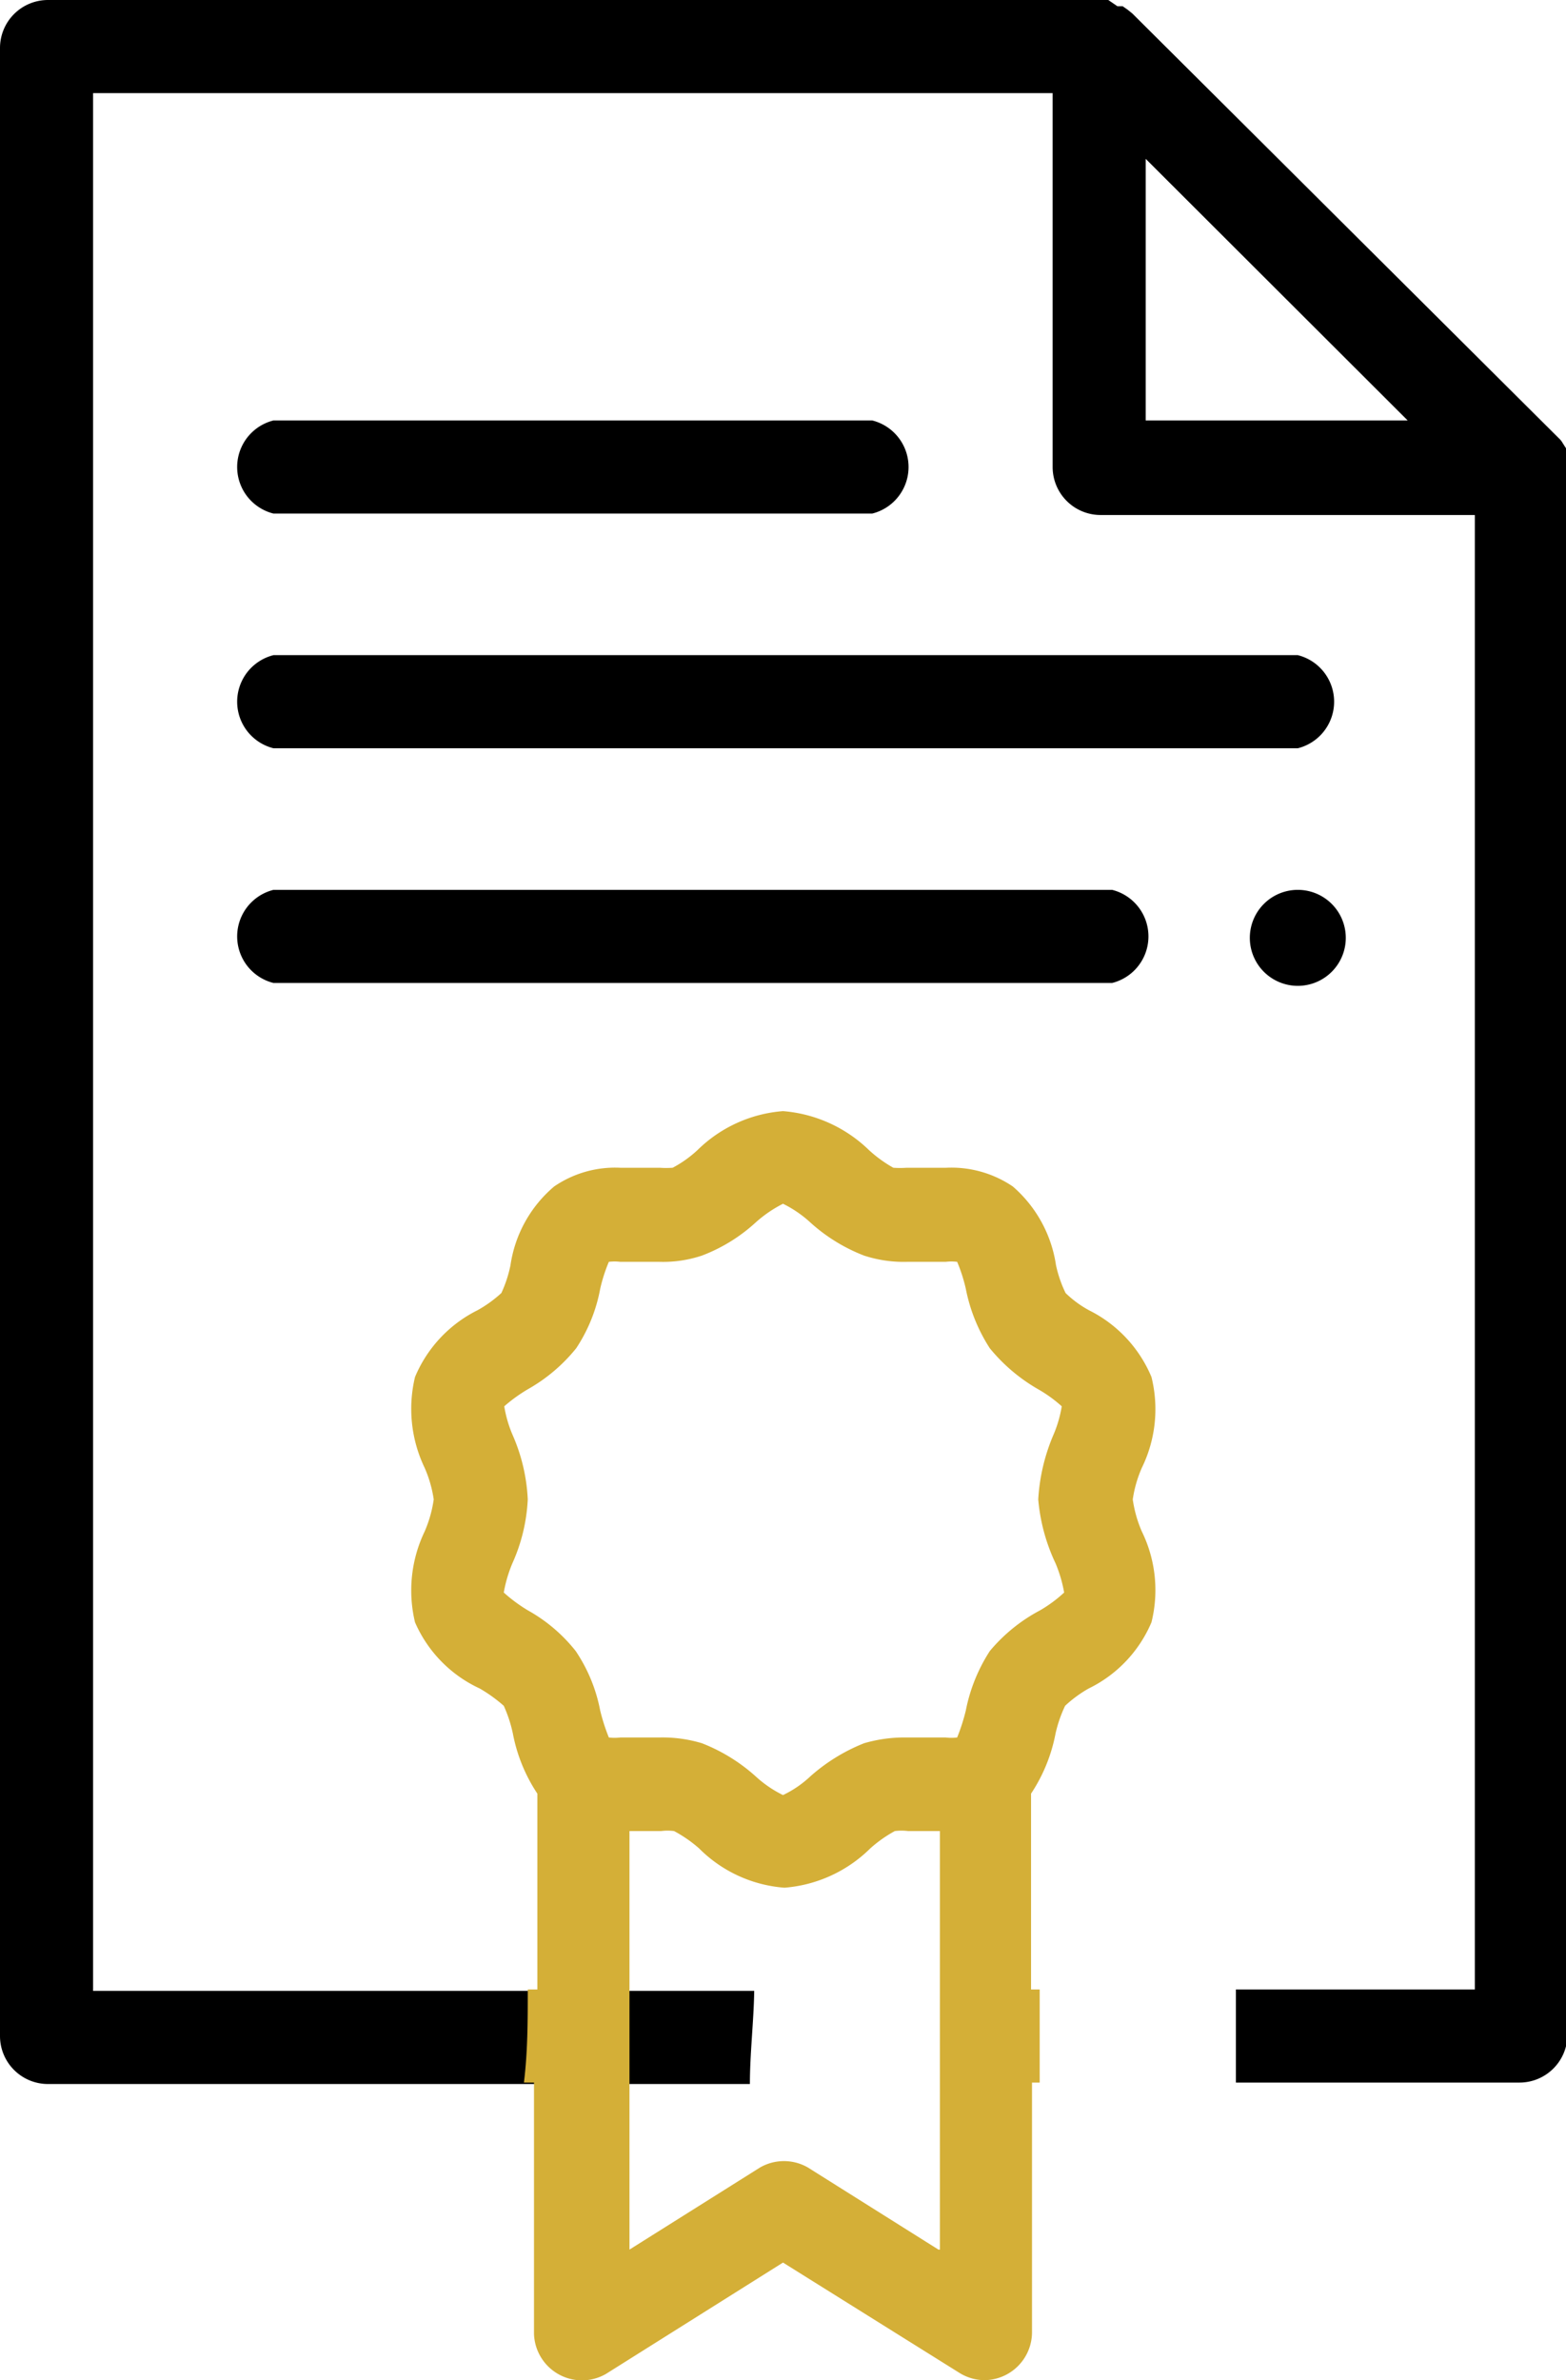
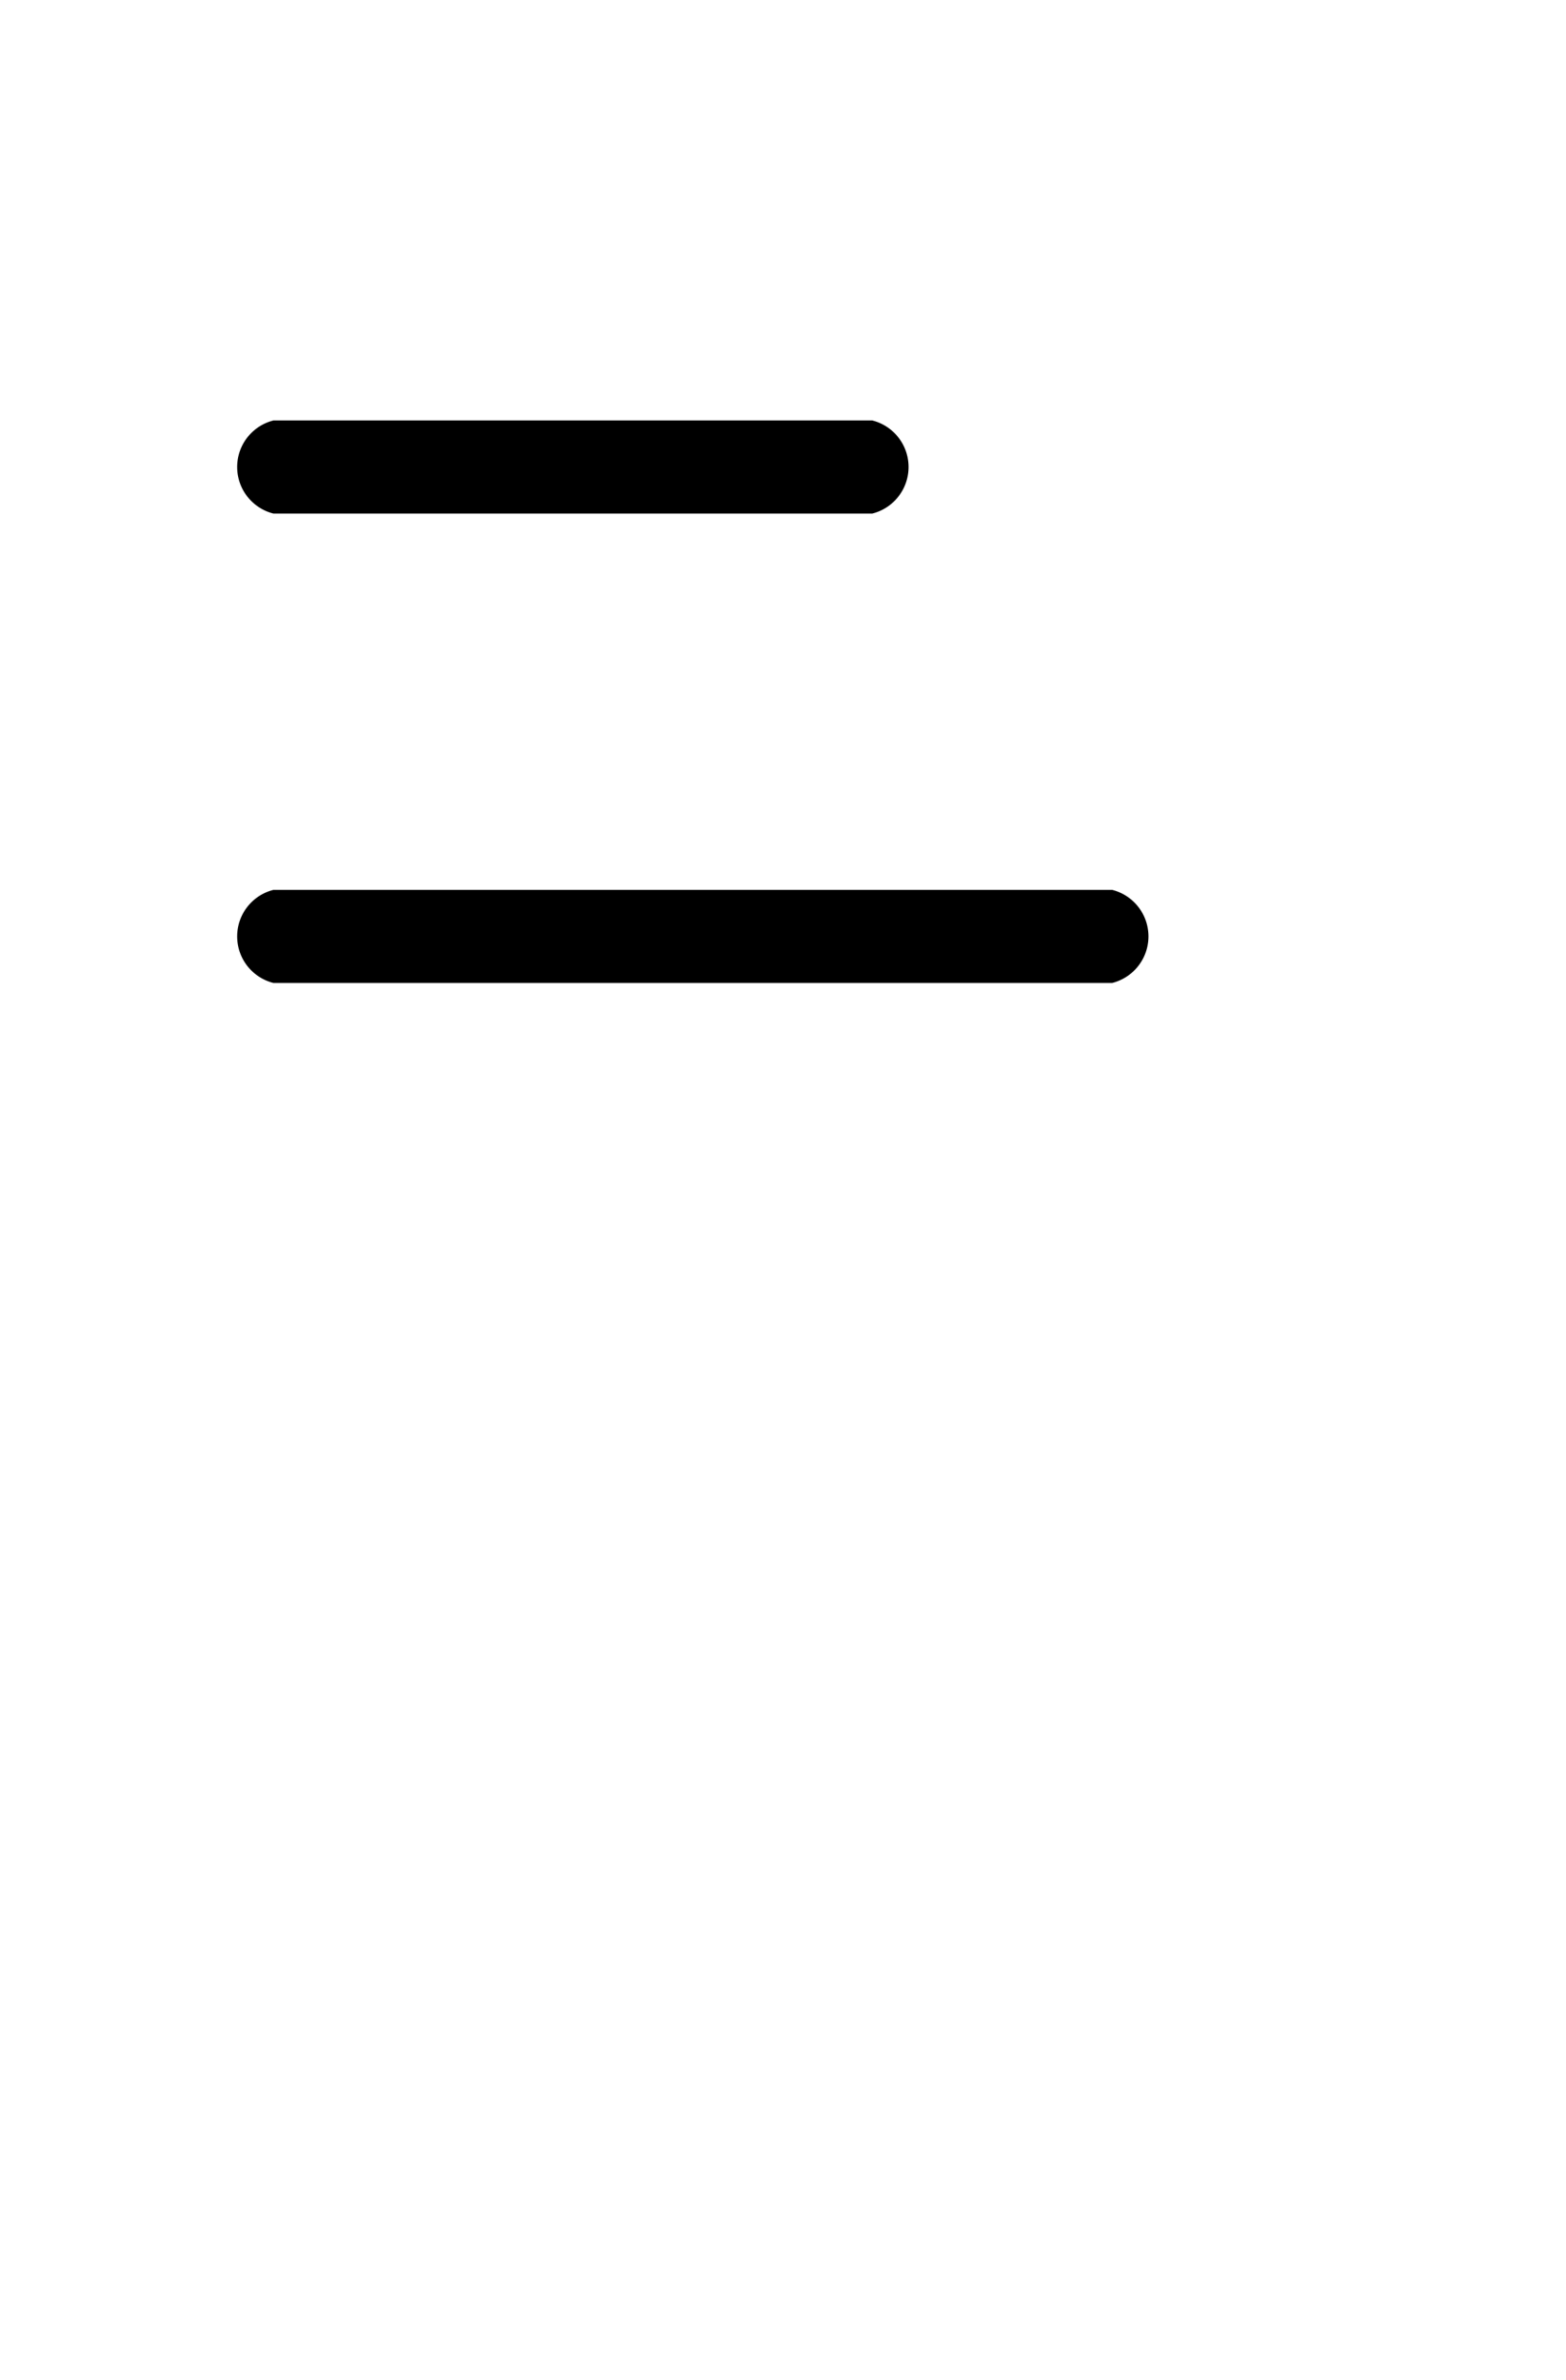
<svg xmlns="http://www.w3.org/2000/svg" viewBox="0 0 32.64 49.59">
  <defs>
    <style>.cls-1,.cls-2{fill-rule:evenodd;}.cls-2{fill:#d4af37;}</style>
  </defs>
  <title>Artboard 17</title>
  <g id="Text">
-     <polygon class="cls-1" points="23.95 46.87 23.96 46.87 23.95 46.87 23.95 46.87" />
-     <path class="cls-1" d="M32.64,9.7v0a.59.59,0,0,0,0-.13h0a.53.53,0,0,0,0-.12v0l0-.11h0l-.07-.11,0,0a.39.39,0,0,0-.08-.1L23.6.28,23.5.2l0,0-.1-.07h0l-.11,0h0L23.1,0h0L23,0H1A1,1,0,0,0,0,1V42.42a1,1,0,0,0,1,1H15.63c0-.64.08-1.3.09-1.94H1.94V1.94h20V9.73a1,1,0,0,0,1,1h7.8V41.45H25.76v1.94h5.91a1,1,0,0,0,1-1V9.7Zm-8.76-.94V3.31l5.46,5.45Z" />
-     <path class="cls-1" d="M5.7,10.7H18.18a1,1,0,0,0,0-1.94H5.7a1,1,0,0,0,0,1.94Z" />
-     <path class="cls-1" d="M27.05,13.65H5.7a1,1,0,0,0,0,1.94H27.05a1,1,0,0,0,0-1.94Z" />
+     <path class="cls-1" d="M5.7,10.7H18.18a1,1,0,0,0,0-1.94H5.7a1,1,0,0,0,0,1.94" />
    <path class="cls-1" d="M23.18,18.54H5.7a1,1,0,0,0,0,1.94H23.18a1,1,0,0,0,0-1.94Z" />
-     <path class="cls-1" d="M27.05,18.54a1,1,0,1,0,1,1A1,1,0,0,0,27.05,18.54Z" />
-     <path class="cls-2" d="M21.49,41.45V37.37A3.41,3.41,0,0,0,22,36.12a2.74,2.74,0,0,1,.2-.58,2.59,2.59,0,0,1,.49-.36A2.71,2.71,0,0,0,24,33.8a2.78,2.78,0,0,0-.2-1.89,2.58,2.58,0,0,1-.19-.67,2.53,2.53,0,0,1,.19-.66,2.78,2.78,0,0,0,.2-1.89,2.73,2.73,0,0,0-1.3-1.39,2.21,2.21,0,0,1-.49-.36,2.55,2.55,0,0,1-.2-.58,2.69,2.69,0,0,0-.9-1.64,2.28,2.28,0,0,0-1.39-.39l-.46,0H18.9a2.07,2.07,0,0,1-.28,0,2.71,2.71,0,0,1-.51-.37,2.9,2.9,0,0,0-1.79-.81,2.85,2.85,0,0,0-1.78.81,2.44,2.44,0,0,1-.52.37,2,2,0,0,1-.27,0h-.36l-.46,0a2.25,2.25,0,0,0-1.38.39,2.65,2.65,0,0,0-.91,1.64,2.61,2.61,0,0,1-.19.58,2.6,2.6,0,0,1-.5.36,2.73,2.73,0,0,0-1.3,1.39,2.84,2.84,0,0,0,.2,1.89,2.53,2.53,0,0,1,.19.66,2.58,2.58,0,0,1-.19.67,2.84,2.84,0,0,0-.2,1.89A2.71,2.71,0,0,0,10,35.18a3.12,3.12,0,0,1,.5.36,2.8,2.8,0,0,1,.19.58,3.41,3.41,0,0,0,.51,1.25v4.08H11c0,.64,0,1.3-.08,1.94h.21v5.23a1,1,0,0,0,.5.84,1,1,0,0,0,1,0l3.69-2.32L20,49.44a1,1,0,0,0,.51.15,1,1,0,0,0,1-1V43.39h.16V41.45Zm-1.93,5.42h0l-2.72-1.71a1,1,0,0,0-1,0l-2.72,1.71V38.15h.66a1,1,0,0,1,.27,0,2.74,2.74,0,0,1,.52.36,2.81,2.81,0,0,0,1.78.82,2.86,2.86,0,0,0,1.79-.82,2.72,2.72,0,0,1,.51-.36,1.08,1.08,0,0,1,.28,0h.66v8.72ZM20.63,34.4a3.52,3.52,0,0,0-.5,1.24,4.12,4.12,0,0,1-.18.56,1,1,0,0,1-.24,0l-.36,0H18.9a3,3,0,0,0-.89.12,3.79,3.79,0,0,0-1.12.69,2.23,2.23,0,0,1-.57.39,2.41,2.41,0,0,1-.57-.39,3.66,3.66,0,0,0-1.12-.69,2.84,2.84,0,0,0-.88-.12h-.46l-.36,0a1,1,0,0,1-.24,0,4.12,4.12,0,0,1-.18-.56A3.34,3.34,0,0,0,12,34.4a3.35,3.35,0,0,0-1-.85,3.25,3.25,0,0,1-.5-.37,2.83,2.83,0,0,1,.18-.61A3.66,3.66,0,0,0,11,31.24a3.76,3.76,0,0,0-.31-1.33,2.54,2.54,0,0,1-.18-.61,3.26,3.26,0,0,1,.5-.36,3.5,3.5,0,0,0,1-.85,3.34,3.34,0,0,0,.5-1.24,3.37,3.37,0,0,1,.18-.56,1,1,0,0,1,.24,0h.36l.46,0a2.55,2.55,0,0,0,.88-.13,3.48,3.48,0,0,0,1.12-.69,2.63,2.63,0,0,1,.57-.39,2.41,2.41,0,0,1,.57.39,3.59,3.59,0,0,0,1.12.69,2.65,2.65,0,0,0,.89.13l.45,0h.36a1,1,0,0,1,.24,0,3.37,3.37,0,0,1,.18.56,3.52,3.52,0,0,0,.5,1.24,3.64,3.64,0,0,0,1,.85,2.83,2.83,0,0,1,.5.36,2.54,2.54,0,0,1-.18.61,4,4,0,0,0-.31,1.33A3.88,3.88,0,0,0,22,32.57a2.83,2.83,0,0,1,.18.61,2.82,2.82,0,0,1-.5.37A3.48,3.48,0,0,0,20.63,34.4Z" />
  </g>
</svg>